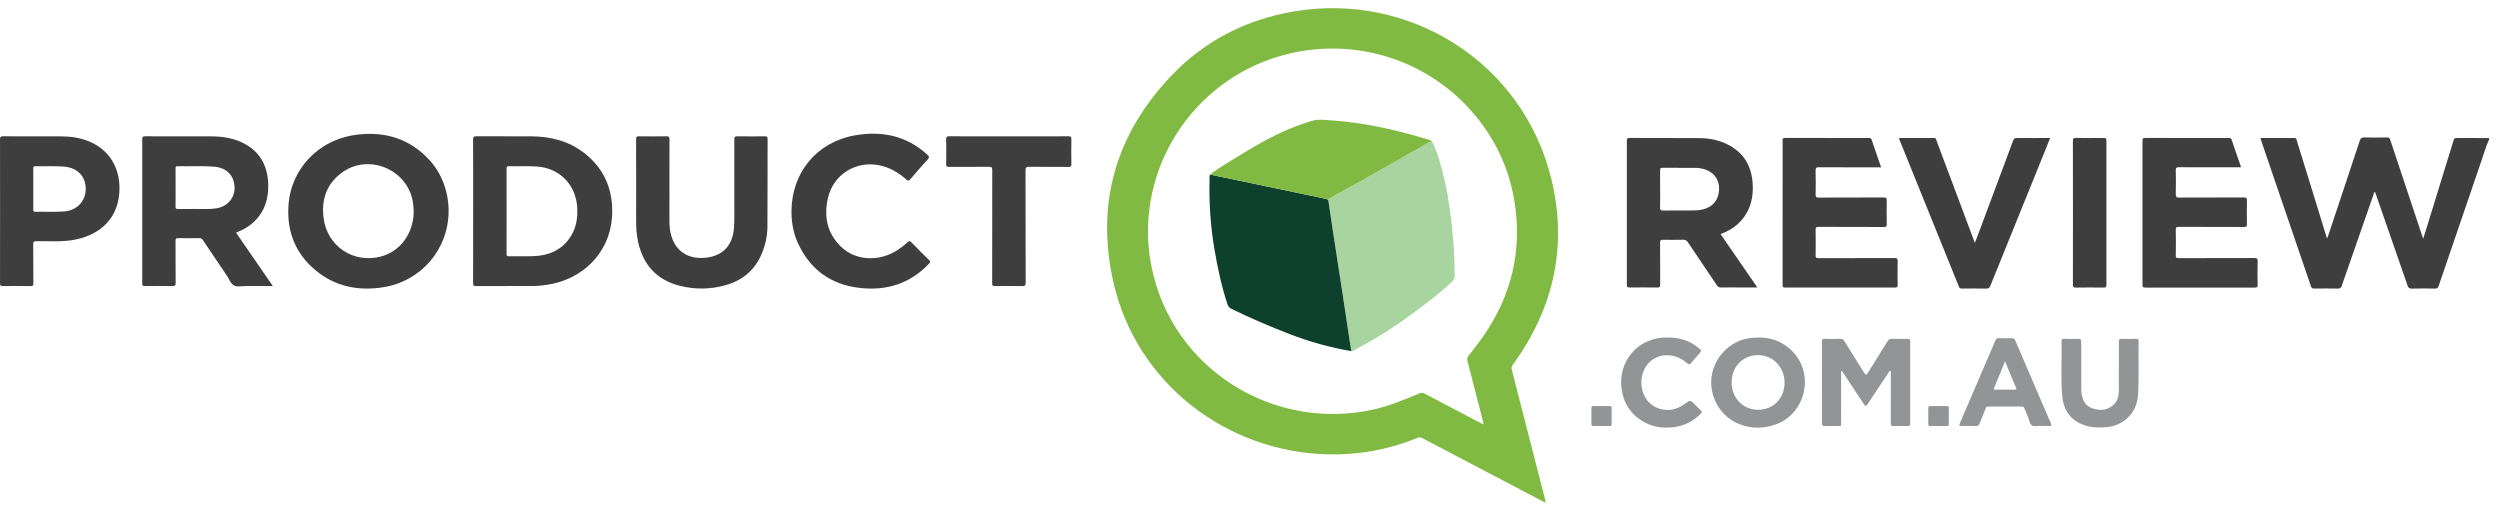
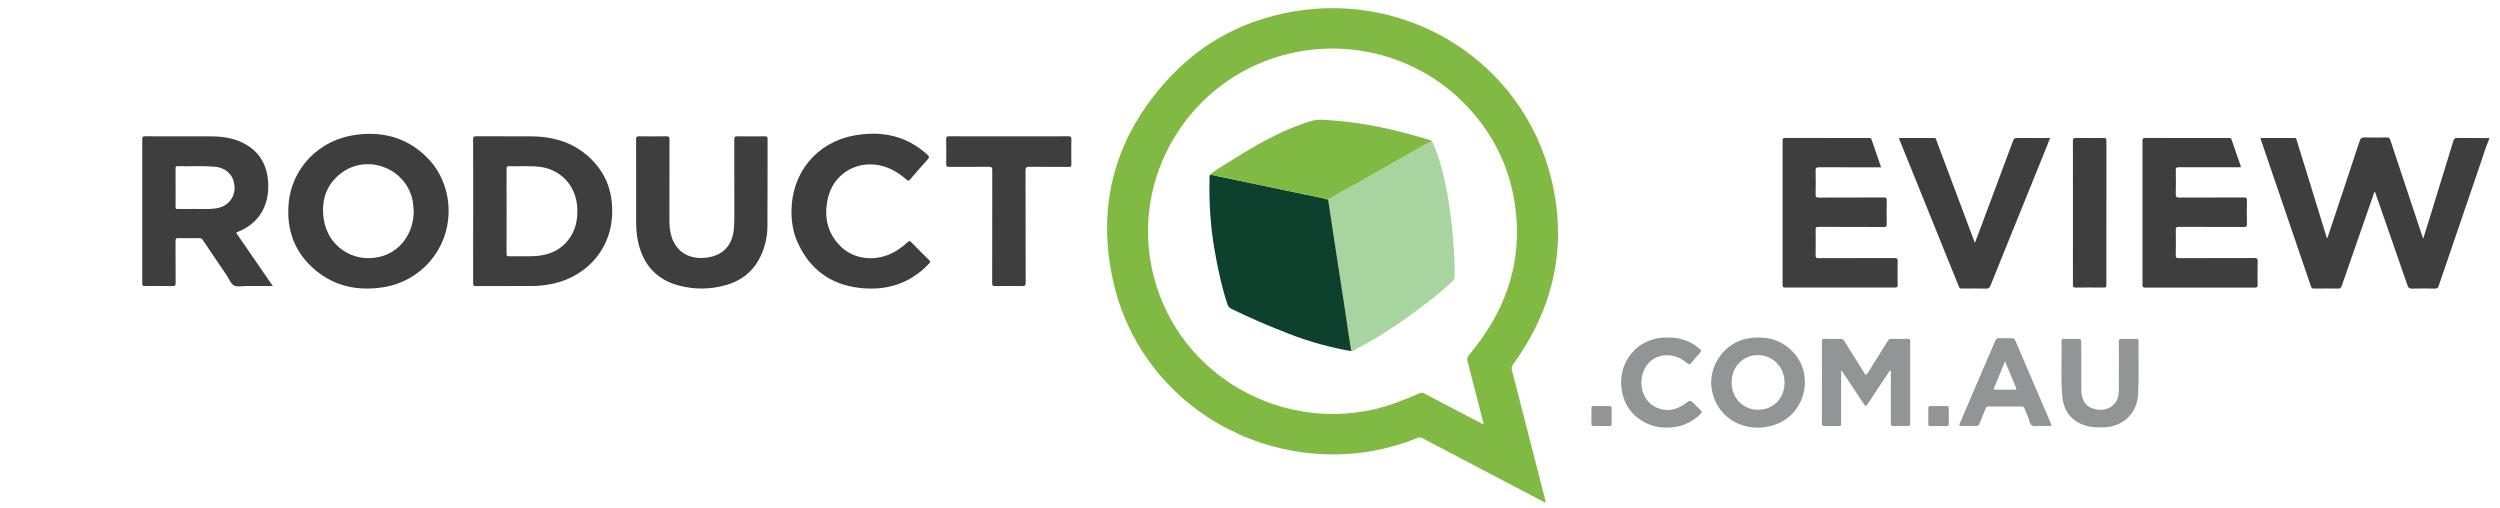
<svg xmlns="http://www.w3.org/2000/svg" width="182" height="37" viewBox="0 0 182 37" fill="none">
  <g id="Isolation_Mode" clip-path="url(#clip0_2382_42054)">
    <path id="Vector" d="M181.209 10.143C180.969 10.667 180.815 11.222 180.628 11.765C179.591 14.781 178.561 17.799 177.534 20.819C177.485 20.964 177.423 21.012 177.266 21.009C176.7 20.998 176.134 20.996 175.568 21.01C175.39 21.014 175.325 20.948 175.272 20.793C174.485 18.516 173.692 16.241 172.9 13.962C172.807 14.015 172.809 14.115 172.781 14.194C172.011 16.397 171.241 18.601 170.479 20.807C170.426 20.961 170.362 21.012 170.2 21.009C169.626 20.998 169.052 21.001 168.478 21.007C168.35 21.008 168.285 20.983 168.237 20.844C167.031 17.299 165.818 13.756 164.606 10.213C164.59 10.165 164.581 10.114 164.565 10.047C165.402 10.047 166.224 10.049 167.047 10.045C167.184 10.044 167.179 10.145 167.203 10.222C167.504 11.19 167.804 12.158 168.102 13.126C168.533 14.525 168.963 15.924 169.394 17.326C169.468 17.307 169.463 17.241 169.48 17.19C170.249 14.884 171.021 12.578 171.78 10.268C171.85 10.055 171.945 9.998 172.157 10.004C172.693 10.02 173.229 10.015 173.765 10.006C173.91 10.004 173.967 10.05 174.013 10.189C174.776 12.498 175.546 14.803 176.314 17.11C176.337 17.178 176.363 17.245 176.411 17.375C176.572 16.857 176.716 16.398 176.858 15.939C177.445 14.038 178.034 12.139 178.613 10.236C178.66 10.083 178.722 10.041 178.876 10.043C179.654 10.053 180.431 10.05 181.209 10.052V10.143V10.143Z" fill="#3E3E3E" />
    <path id="Vector_2" d="M112.501 36.594C111.953 36.308 111.419 36.03 110.886 35.75C108.436 34.466 105.987 33.182 103.539 31.893C103.419 31.83 103.324 31.828 103.202 31.877C101.134 32.714 98.981 33.119 96.752 33.078C89.341 32.941 82.729 27.933 81.054 20.539C79.761 14.829 81.222 9.781 85.253 5.532C87.684 2.97 90.709 1.427 94.189 0.833C102.538 -0.592 110.851 4.461 112.94 13.04C114.136 17.954 113.096 22.463 110.142 26.548C110.05 26.676 110.022 26.78 110.063 26.936C110.874 30.078 111.678 33.221 112.484 36.363C112.5 36.428 112.532 36.489 112.501 36.594ZM108.008 30.908C107.985 30.791 107.976 30.732 107.962 30.675C107.587 29.21 107.213 27.743 106.831 26.279C106.793 26.133 106.806 26.026 106.903 25.907C107.118 25.645 107.32 25.372 107.526 25.103C109.754 22.198 110.768 18.939 110.339 15.283C109.994 12.343 108.773 9.793 106.725 7.659C103.105 3.887 97.588 2.57 92.618 4.26C86.315 6.403 82.533 12.919 83.825 19.399C85.325 26.921 92.795 31.45 100.027 29.801C101.181 29.538 102.265 29.09 103.347 28.63C103.481 28.573 103.579 28.586 103.702 28.651C104.975 29.323 106.25 29.989 107.526 30.657C107.671 30.733 107.817 30.809 108.008 30.908H108.008Z" fill="#80BA42" />
    <path id="Vector_3" d="M17.189 16.947C18.073 18.23 18.956 19.509 19.861 20.821C19.264 20.821 18.708 20.821 18.153 20.821C18.085 20.821 18.017 20.821 17.949 20.821C17.64 20.817 17.278 20.911 17.036 20.782C16.795 20.653 16.673 20.3 16.5 20.044C15.922 19.19 15.342 18.337 14.77 17.479C14.698 17.372 14.623 17.334 14.497 17.336C13.999 17.343 13.5 17.346 13.002 17.334C12.831 17.33 12.777 17.369 12.778 17.552C12.788 18.57 12.778 19.588 12.787 20.606C12.789 20.786 12.74 20.829 12.564 20.825C11.893 20.815 11.22 20.817 10.549 20.824C10.407 20.825 10.354 20.796 10.355 20.641C10.359 17.134 10.359 13.628 10.355 10.121C10.355 9.96 10.405 9.921 10.56 9.922C12.16 9.927 13.761 9.92 15.361 9.927C16.182 9.931 16.986 10.044 17.727 10.425C18.925 11.039 19.475 12.061 19.526 13.37C19.591 15.075 18.773 16.313 17.276 16.893C17.248 16.904 17.225 16.925 17.189 16.947L17.189 16.947ZM12.783 13.666C12.783 14.126 12.789 14.586 12.779 15.045C12.776 15.189 12.819 15.22 12.956 15.217C13.37 15.208 13.785 15.22 14.2 15.212C14.712 15.202 15.225 15.251 15.736 15.169C16.721 15.012 17.271 14.175 17.015 13.214C16.848 12.588 16.328 12.188 15.59 12.132C14.701 12.065 13.81 12.119 12.921 12.099C12.783 12.096 12.781 12.164 12.782 12.265C12.785 12.732 12.783 13.199 12.783 13.666H12.783Z" fill="#3E3E3E" />
    <path id="Vector_4" d="M32.659 15.364C32.652 18.163 30.645 20.49 27.87 20.916C26.07 21.192 24.407 20.863 22.987 19.689C21.436 18.405 20.825 16.715 21.021 14.725C21.248 12.424 23.032 10.165 26.019 9.801C28.061 9.552 29.857 10.114 31.276 11.664C32.165 12.635 32.663 13.996 32.659 15.364ZM30.119 15.355C30.102 15.155 30.093 14.915 30.052 14.676C29.643 12.307 26.805 11.146 24.872 12.579C23.756 13.406 23.379 14.565 23.562 15.909C23.834 17.922 25.706 19.177 27.677 18.689C29.131 18.329 30.117 17 30.119 15.355L30.119 15.355Z" fill="#3E3E3E" />
    <path id="Vector_5" d="M34.446 15.367C34.446 13.633 34.45 11.898 34.441 10.164C34.439 9.956 34.498 9.919 34.692 9.92C36.013 9.929 37.334 9.921 38.655 9.925C40.078 9.931 41.407 10.258 42.545 11.15C43.992 12.283 44.635 13.8 44.563 15.616C44.453 18.427 42.377 20.366 39.81 20.736C39.466 20.786 39.122 20.821 38.775 20.821C37.401 20.821 36.026 20.818 34.653 20.826C34.483 20.827 34.441 20.784 34.442 20.615C34.449 18.866 34.446 17.116 34.446 15.367L34.446 15.367ZM36.88 15.378C36.88 16.41 36.883 17.443 36.878 18.476C36.877 18.608 36.901 18.657 37.048 18.654C37.659 18.645 38.271 18.67 38.882 18.645C39.889 18.605 40.767 18.261 41.397 17.433C41.929 16.733 42.077 15.927 42.02 15.067C41.911 13.439 40.727 12.24 39.109 12.125C38.431 12.076 37.751 12.118 37.072 12.097C36.906 12.091 36.876 12.151 36.877 12.302C36.883 13.327 36.88 14.352 36.88 15.377V15.378Z" fill="#3E3E3E" />
-     <path id="Vector_6" d="M125.258 17.045C126.147 18.334 127.03 19.614 127.935 20.926C127.461 20.926 127.027 20.926 126.592 20.926C126.157 20.926 125.731 20.918 125.301 20.93C125.143 20.935 125.059 20.876 124.976 20.752C124.28 19.714 123.577 18.681 122.883 17.642C122.794 17.509 122.704 17.449 122.539 17.453C122.04 17.465 121.542 17.463 121.044 17.455C120.896 17.452 120.854 17.493 120.855 17.643C120.861 18.668 120.854 19.694 120.862 20.719C120.864 20.885 120.828 20.934 120.654 20.931C119.983 20.92 119.311 20.922 118.639 20.93C118.487 20.932 118.434 20.902 118.435 20.737C118.44 17.238 118.44 13.74 118.435 10.241C118.435 10.083 118.474 10.042 118.633 10.043C120.324 10.051 122.015 10.042 123.706 10.054C124.61 10.061 125.47 10.265 126.226 10.787C127.108 11.397 127.521 12.274 127.593 13.317C127.664 14.326 127.46 15.264 126.768 16.049C126.36 16.51 125.846 16.816 125.258 17.046V17.045ZM120.858 13.752C120.858 14.196 120.872 14.641 120.852 15.085C120.843 15.296 120.916 15.329 121.105 15.327C121.791 15.316 122.477 15.324 123.164 15.322C123.42 15.321 123.675 15.313 123.927 15.256C124.662 15.092 125.093 14.6 125.147 13.86C125.197 13.175 124.857 12.614 124.238 12.377C123.992 12.282 123.734 12.224 123.468 12.222C122.654 12.218 121.84 12.223 121.025 12.215C120.877 12.214 120.853 12.266 120.855 12.397C120.862 12.849 120.858 13.3 120.858 13.752L120.858 13.752Z" fill="#3E3E3E" />
    <path id="Vector_7" d="M163.128 12.179C163.046 12.179 162.965 12.179 162.884 12.179C161.464 12.179 160.045 12.183 158.626 12.174C158.431 12.172 158.392 12.226 158.396 12.41C158.409 12.983 158.413 13.557 158.395 14.129C158.388 14.348 158.464 14.383 158.661 14.383C160.216 14.375 161.771 14.382 163.327 14.374C163.518 14.373 163.586 14.408 163.579 14.617C163.562 15.182 163.566 15.749 163.577 16.314C163.581 16.487 163.529 16.525 163.362 16.524C161.784 16.518 160.206 16.524 158.628 16.515C158.436 16.514 158.392 16.564 158.396 16.75C158.409 17.36 158.408 17.972 158.396 18.582C158.393 18.75 158.434 18.794 158.606 18.793C160.44 18.786 162.275 18.792 164.11 18.784C164.307 18.783 164.363 18.825 164.357 19.028C164.341 19.601 164.346 20.174 164.355 20.747C164.357 20.897 164.315 20.935 164.168 20.935C161.502 20.931 158.837 20.93 156.171 20.935C156.01 20.935 155.973 20.888 155.973 20.733C155.978 17.233 155.977 13.734 155.973 10.235C155.973 10.092 156.003 10.043 156.157 10.043C158.188 10.048 160.219 10.047 162.251 10.047C162.339 10.047 162.416 10.032 162.458 10.159C162.674 10.807 162.903 11.45 163.127 12.095C163.134 12.115 163.128 12.139 163.128 12.179L163.128 12.179Z" fill="#3E3E3E" />
    <path id="Vector_8" d="M136.946 12.18C135.42 12.18 133.925 12.184 132.431 12.175C132.227 12.173 132.17 12.221 132.175 12.428C132.191 13.001 132.189 13.575 132.176 14.147C132.172 14.333 132.215 14.385 132.408 14.384C133.978 14.376 135.549 14.383 137.119 14.375C137.3 14.374 137.363 14.406 137.357 14.604C137.342 15.169 137.345 15.735 137.356 16.3C137.359 16.47 137.322 16.526 137.138 16.526C135.56 16.517 133.982 16.525 132.404 16.515C132.209 16.514 132.172 16.57 132.176 16.752C132.188 17.362 132.187 17.973 132.176 18.584C132.173 18.751 132.212 18.794 132.384 18.794C134.226 18.786 136.068 18.792 137.91 18.785C138.092 18.785 138.156 18.82 138.151 19.015C138.137 19.588 138.14 20.162 138.149 20.734C138.152 20.895 138.101 20.935 137.945 20.934C135.281 20.93 132.616 20.93 129.951 20.934C129.816 20.934 129.773 20.906 129.773 20.762C129.778 17.249 129.777 13.735 129.774 10.222C129.774 10.089 129.796 10.043 129.944 10.043C131.982 10.048 134.02 10.047 136.059 10.045C136.148 10.045 136.214 10.053 136.248 10.154C136.475 10.821 136.706 11.486 136.945 12.179L136.946 12.18Z" fill="#3E3E3E" />
    <path id="Vector_9" d="M46.312 13.39C46.312 12.304 46.316 11.218 46.308 10.133C46.306 9.962 46.35 9.919 46.52 9.922C47.184 9.932 47.848 9.933 48.513 9.922C48.692 9.919 48.739 9.969 48.738 10.147C48.732 12.115 48.733 14.083 48.734 16.051C48.734 16.429 48.764 16.803 48.87 17.168C49.184 18.251 50.051 18.845 51.212 18.775C52.569 18.694 53.351 17.914 53.434 16.556C53.45 16.285 53.46 16.014 53.46 15.743C53.462 13.88 53.464 12.018 53.457 10.155C53.456 9.966 53.51 9.918 53.695 9.922C54.359 9.934 55.024 9.93 55.688 9.923C55.828 9.922 55.882 9.949 55.881 10.106C55.875 12.232 55.882 14.358 55.869 16.484C55.865 17.173 55.722 17.845 55.45 18.481C54.948 19.659 54.06 20.412 52.838 20.757C51.714 21.075 50.574 21.088 49.442 20.793C47.781 20.359 46.819 19.26 46.453 17.608C46.337 17.083 46.308 16.55 46.31 16.014C46.315 15.139 46.312 14.265 46.312 13.39Z" fill="#3E3E3E" />
-     <path id="Vector_10" d="M0.005 15.37C0.005 13.628 0.008 11.886 0.001 10.143C-0 9.965 0.047 9.921 0.224 9.922C1.62 9.93 3.018 9.924 4.415 9.927C5.12 9.929 5.814 10.018 6.472 10.29C8.17 10.993 8.811 12.514 8.683 14.082C8.51 16.187 6.969 17.193 5.312 17.473C4.427 17.622 3.535 17.548 2.645 17.558C2.474 17.56 2.418 17.595 2.42 17.777C2.43 18.728 2.421 19.678 2.429 20.628C2.43 20.787 2.388 20.829 2.229 20.827C1.565 20.818 0.9 20.816 0.236 20.828C0.051 20.831 -0 20.791 0.001 20.598C0.009 18.856 0.005 17.114 0.005 15.371L0.005 15.37ZM2.425 13.764C2.425 14.254 2.426 14.743 2.424 15.233C2.423 15.339 2.419 15.421 2.571 15.418C3.272 15.402 3.974 15.446 4.674 15.394C5.785 15.31 6.463 14.343 6.177 13.266C6.003 12.616 5.448 12.194 4.685 12.131C3.985 12.073 3.283 12.119 2.583 12.099C2.444 12.096 2.422 12.154 2.423 12.273C2.428 12.77 2.425 13.267 2.425 13.764H2.425Z" fill="#3E3E3E" />
    <path id="Vector_11" d="M57.62 15.38C57.629 12.585 59.443 10.351 62.218 9.857C64.177 9.507 65.999 9.87 67.519 11.269C67.653 11.393 67.671 11.459 67.54 11.602C67.102 12.08 66.677 12.571 66.257 13.065C66.157 13.183 66.101 13.169 65.995 13.076C65.414 12.571 64.774 12.182 64.001 12.03C62.288 11.694 60.672 12.703 60.276 14.411C59.964 15.76 60.211 16.993 61.245 17.98C62.235 18.924 63.81 19.059 65.094 18.349C65.459 18.148 65.788 17.896 66.094 17.614C66.184 17.532 66.236 17.525 66.327 17.619C66.759 18.062 67.195 18.502 67.639 18.931C67.753 19.041 67.727 19.094 67.632 19.194C66.247 20.659 64.527 21.189 62.562 20.958C60.455 20.71 58.949 19.6 58.073 17.664C57.746 16.942 57.619 16.171 57.618 15.38L57.62 15.38Z" fill="#3E3E3E" />
    <path id="Vector_12" d="M138.268 10.048C139.113 10.048 139.965 10.049 140.817 10.046C140.951 10.046 140.945 10.152 140.974 10.228C141.487 11.591 141.998 12.954 142.509 14.318C142.924 15.425 143.338 16.532 143.77 17.685C143.915 17.302 144.047 16.962 144.175 16.619C144.969 14.496 145.763 12.373 146.551 10.248C146.606 10.098 146.672 10.041 146.838 10.043C147.631 10.053 148.423 10.048 149.245 10.048C149.153 10.283 149.071 10.499 148.984 10.712C147.623 14.073 146.26 17.433 144.904 20.795C144.838 20.959 144.758 21.015 144.579 21.011C143.998 20.997 143.416 21.002 142.835 21.008C142.713 21.01 142.653 20.978 142.604 20.859C141.172 17.309 139.734 13.761 138.298 10.212C138.279 10.165 138.24 10.121 138.269 10.048H138.268Z" fill="#3E3E3E" />
    <path id="Vector_13" d="M73.458 9.926C74.9 9.926 76.342 9.929 77.784 9.922C77.95 9.921 78.001 9.958 77.997 10.131C77.986 10.742 77.988 11.353 77.996 11.963C77.998 12.11 77.96 12.152 77.811 12.151C76.852 12.144 75.893 12.154 74.935 12.142C74.722 12.139 74.658 12.183 74.658 12.408C74.667 15.13 74.661 17.852 74.669 20.573C74.67 20.788 74.606 20.83 74.406 20.827C73.75 20.815 73.093 20.815 72.436 20.827C72.262 20.83 72.229 20.779 72.23 20.614C72.235 17.878 72.231 15.141 72.237 12.404C72.237 12.209 72.204 12.137 71.986 12.141C71.02 12.155 70.054 12.143 69.087 12.15C68.935 12.151 68.88 12.117 68.882 11.953C68.892 11.342 68.892 10.731 68.882 10.121C68.88 9.958 68.932 9.921 69.087 9.922C70.544 9.927 72.001 9.925 73.458 9.925L73.458 9.926Z" fill="#3E3E3E" />
    <path id="Vector_14" d="M150.911 15.506C150.911 13.765 150.914 12.023 150.907 10.281C150.906 10.098 150.944 10.037 151.137 10.041C151.801 10.053 152.466 10.051 153.13 10.043C153.286 10.041 153.347 10.061 153.347 10.245C153.34 13.743 153.34 17.241 153.345 20.739C153.345 20.902 153.298 20.937 153.144 20.935C152.472 20.927 151.8 20.924 151.129 20.936C150.944 20.939 150.907 20.88 150.908 20.708C150.914 18.974 150.911 17.24 150.911 15.506Z" fill="#3E3E3E" />
    <path id="Vector_15" d="M134.034 27.013C134.034 28.242 134.035 29.471 134.033 30.699C134.033 31.052 134.074 31.011 133.72 31.013C133.425 31.015 133.131 31.005 132.837 31.017C132.675 31.023 132.634 30.967 132.635 30.811C132.64 29.627 132.638 28.443 132.638 27.259C132.638 26.467 132.642 25.674 132.634 24.883C132.632 24.715 132.675 24.66 132.848 24.666C133.225 24.68 133.603 24.677 133.98 24.667C134.12 24.663 134.196 24.715 134.268 24.83C134.748 25.605 135.239 26.374 135.717 27.151C135.829 27.333 135.88 27.304 135.98 27.143C136.458 26.366 136.948 25.596 137.429 24.822C137.497 24.713 137.569 24.665 137.7 24.667C138.093 24.675 138.486 24.675 138.878 24.667C139.013 24.665 139.062 24.702 139.062 24.844C139.058 26.843 139.058 28.842 139.062 30.84C139.062 30.986 139.005 31.017 138.874 31.015C138.541 31.008 138.209 31.003 137.877 31.017C137.693 31.025 137.65 30.963 137.651 30.787C137.658 29.603 137.655 28.419 137.654 27.235C137.654 27.155 137.676 27.07 137.624 26.981C137.527 27.013 137.5 27.106 137.454 27.175C136.955 27.92 136.456 28.666 135.966 29.418C135.859 29.582 135.804 29.592 135.692 29.42C135.207 28.675 134.71 27.936 134.218 27.195C134.173 27.128 134.125 27.063 134.078 26.997C134.064 27.002 134.049 27.007 134.035 27.012L134.034 27.013Z" fill="#929496" />
    <path id="Vector_16" d="M128.022 31.136C126.297 31.137 124.971 30.076 124.636 28.461C124.27 26.7 125.54 24.887 127.323 24.625C128.525 24.448 129.605 24.686 130.485 25.573C132.095 27.194 131.48 30.044 129.346 30.872C128.905 31.044 128.448 31.121 128.022 31.136ZM129.916 27.847C129.914 26.726 129.067 25.851 127.982 25.851C126.881 25.851 126.062 26.702 126.063 27.845C126.064 28.978 126.893 29.832 127.993 29.833C129.101 29.834 129.917 28.991 129.916 27.847Z" fill="#929496" />
    <path id="Vector_17" d="M154.256 26.698C154.256 26.095 154.261 25.491 154.253 24.888C154.25 24.728 154.282 24.659 154.462 24.666C154.808 24.681 155.156 24.676 155.503 24.668C155.636 24.666 155.691 24.7 155.689 24.844C155.668 26.14 155.725 27.438 155.651 28.734C155.575 30.058 154.597 31.019 153.275 31.104C152.725 31.139 152.188 31.12 151.67 30.929C150.697 30.57 150.217 29.819 150.131 28.83C150.015 27.5 150.108 26.163 150.083 24.829C150.08 24.691 150.14 24.667 150.259 24.669C150.614 24.674 150.969 24.676 151.324 24.668C151.448 24.666 151.505 24.704 151.502 24.831C151.5 24.921 151.514 25.011 151.514 25.101C151.515 26.112 151.514 27.122 151.515 28.133C151.515 28.291 151.51 28.451 151.531 28.608C151.599 29.124 151.807 29.559 152.339 29.733C152.904 29.918 153.448 29.881 153.894 29.437C154.146 29.186 154.242 28.855 154.248 28.508C154.258 27.905 154.25 27.302 154.25 26.698C154.252 26.698 154.254 26.698 154.255 26.698L154.256 26.698Z" fill="#929496" />
    <path id="Vector_18" d="M148.62 30.994C148.387 30.994 148.113 31.07 147.932 30.973C147.748 30.874 147.73 30.571 147.636 30.358C147.545 30.151 147.458 29.943 147.378 29.731C147.341 29.631 147.287 29.595 147.179 29.595C146.371 29.599 145.564 29.6 144.756 29.595C144.646 29.595 144.597 29.637 144.558 29.734C144.414 30.098 144.256 30.456 144.116 30.822C144.063 30.963 143.994 31.021 143.838 31.014C143.528 31 143.219 31.01 142.909 31.01C142.591 31.01 142.592 31.011 142.723 30.706C143.029 29.994 143.334 29.28 143.64 28.568C144.179 27.316 144.722 26.065 145.254 24.81C145.318 24.659 145.396 24.611 145.554 24.618C145.847 24.63 146.143 24.63 146.437 24.618C146.591 24.611 146.662 24.668 146.721 24.807C147.335 26.248 147.955 27.686 148.573 29.125C148.814 29.686 149.05 30.248 149.297 30.806C149.368 30.965 149.345 31.022 149.164 31.012C148.983 31.001 148.802 31.01 148.62 31.01V30.993V30.994ZM145.968 26.307C145.687 26.99 145.426 27.626 145.163 28.262C145.127 28.349 145.169 28.367 145.244 28.367C145.726 28.366 146.207 28.366 146.689 28.367C146.78 28.367 146.814 28.34 146.774 28.245C146.51 27.616 146.25 26.986 145.968 26.308V26.307Z" fill="#929496" />
    <path id="Vector_19" d="M121.384 24.573C122.245 24.553 123.005 24.791 123.661 25.336C123.891 25.528 123.893 25.527 123.702 25.748C123.505 25.977 123.298 26.197 123.11 26.433C123.007 26.562 122.946 26.544 122.83 26.445C122.493 26.158 122.115 25.949 121.665 25.884C120.671 25.738 119.821 26.3 119.566 27.279C119.312 28.257 119.728 29.279 120.57 29.661C121.319 30 122.027 29.863 122.678 29.385C123.05 29.111 123.049 29.109 123.382 29.442C123.531 29.592 123.678 29.743 123.831 29.889C123.908 29.962 123.908 30.019 123.833 30.096C123.277 30.668 122.613 31.012 121.812 31.101C121.039 31.188 120.305 31.087 119.63 30.692C118.672 30.131 118.148 29.286 118.036 28.182C117.885 26.697 118.698 25.363 119.986 24.831C120.438 24.644 120.908 24.553 121.384 24.573Z" fill="#929496" />
    <path id="Vector_20" d="M141.111 31.015C140.922 31.015 140.733 31.009 140.546 31.017C140.416 31.023 140.377 30.974 140.379 30.848C140.386 30.472 140.385 30.096 140.38 29.72C140.379 29.606 140.411 29.559 140.533 29.561C140.932 29.567 141.331 29.565 141.73 29.561C141.837 29.561 141.876 29.6 141.875 29.706C141.871 30.09 141.868 30.474 141.876 30.857C141.878 30.995 141.815 31.02 141.698 31.017C141.502 31.011 141.306 31.015 141.111 31.015Z" fill="#929496" />
    <path id="Vector_21" d="M116.592 31.014C116.396 31.014 116.199 31.011 116.003 31.015C115.897 31.017 115.855 30.977 115.856 30.87C115.86 30.478 115.859 30.085 115.857 29.693C115.856 29.597 115.897 29.56 115.992 29.561C116.392 29.563 116.793 29.563 117.193 29.561C117.289 29.56 117.327 29.597 117.327 29.693C117.324 30.085 117.324 30.478 117.327 30.87C117.328 30.977 117.287 31.017 117.181 31.015C116.984 31.01 116.788 31.013 116.592 31.013V31.014Z" fill="#929496" />
    <path id="Vector_22" d="M104.237 10.278C104.545 10.844 104.725 11.457 104.9 12.071C105.298 13.463 105.524 14.886 105.681 16.323C105.818 17.574 105.907 18.827 105.9 20.086C105.899 20.26 105.842 20.381 105.718 20.498C104.743 21.425 103.661 22.219 102.579 23.011C101.318 23.933 99.992 24.756 98.606 25.479C98.534 25.516 98.467 25.573 98.376 25.563C98.332 25.289 98.284 25.016 98.243 24.743C98.115 23.892 97.99 23.041 97.861 22.191C97.733 21.347 97.601 20.504 97.471 19.661C97.342 18.825 97.213 17.99 97.086 17.154C96.953 16.281 96.823 15.407 96.692 14.533C96.724 14.477 96.781 14.455 96.834 14.426C97.295 14.165 97.752 13.893 98.22 13.643C98.709 13.383 99.193 13.112 99.673 12.837C100.355 12.446 101.042 12.063 101.723 11.671C102.21 11.39 102.698 11.112 103.193 10.846C103.542 10.659 103.866 10.426 104.237 10.277L104.237 10.278Z" fill="#A8D49F" />
    <path id="Vector_23" d="M96.692 14.532C96.823 15.406 96.953 16.28 97.085 17.154C97.212 17.989 97.342 18.825 97.471 19.66C97.601 20.504 97.733 21.347 97.861 22.191C97.99 23.041 98.114 23.892 98.243 24.742C98.284 25.016 98.332 25.289 98.376 25.562C96.822 25.299 95.311 24.873 93.842 24.304C92.419 23.753 91.015 23.154 89.644 22.482C89.487 22.405 89.409 22.299 89.356 22.14C88.92 20.823 88.637 19.471 88.405 18.106C88.126 16.466 88.018 14.815 88.052 13.154C88.056 13.005 88.032 12.852 88.096 12.709C89.478 12.999 90.861 13.289 92.243 13.578C93.199 13.778 94.157 13.969 95.111 14.18C95.638 14.297 96.174 14.376 96.692 14.532L96.692 14.532Z" fill="#0D402D" />
-     <path id="Vector_24" d="M96.692 14.533C96.174 14.377 95.638 14.298 95.11 14.181C94.157 13.97 93.199 13.779 92.243 13.579C90.861 13.29 89.478 12.999 88.096 12.71C88.484 12.386 88.92 12.13 89.347 11.864C90.967 10.858 92.591 9.856 94.385 9.176C94.744 9.04 95.11 8.922 95.477 8.808C95.942 8.662 96.422 8.727 96.893 8.759C99.298 8.919 101.631 9.452 103.932 10.147C104.037 10.178 104.155 10.19 104.237 10.278C103.866 10.426 103.542 10.659 103.193 10.847C102.698 11.113 102.21 11.391 101.723 11.671C101.042 12.064 100.355 12.447 99.673 12.838C99.193 13.112 98.709 13.383 98.22 13.644C97.752 13.893 97.296 14.165 96.834 14.426C96.781 14.456 96.724 14.478 96.692 14.534V14.533Z" fill="#80BA42" />
+     <path id="Vector_24" d="M96.692 14.533C96.174 14.377 95.638 14.298 95.11 14.181C90.861 13.29 89.478 12.999 88.096 12.71C88.484 12.386 88.92 12.13 89.347 11.864C90.967 10.858 92.591 9.856 94.385 9.176C94.744 9.04 95.11 8.922 95.477 8.808C95.942 8.662 96.422 8.727 96.893 8.759C99.298 8.919 101.631 9.452 103.932 10.147C104.037 10.178 104.155 10.19 104.237 10.278C103.866 10.426 103.542 10.659 103.193 10.847C102.698 11.113 102.21 11.391 101.723 11.671C101.042 12.064 100.355 12.447 99.673 12.838C99.193 13.112 98.709 13.383 98.22 13.644C97.752 13.893 97.296 14.165 96.834 14.426C96.781 14.456 96.724 14.478 96.692 14.534V14.533Z" fill="#80BA42" />
  </g>
  <defs>
    <clipPath id="clip0_2382_42054">
      <rect width="181.209" height="36" fill="white" transform="translate(0 0.594)" />
    </clipPath>
  </defs>
</svg>